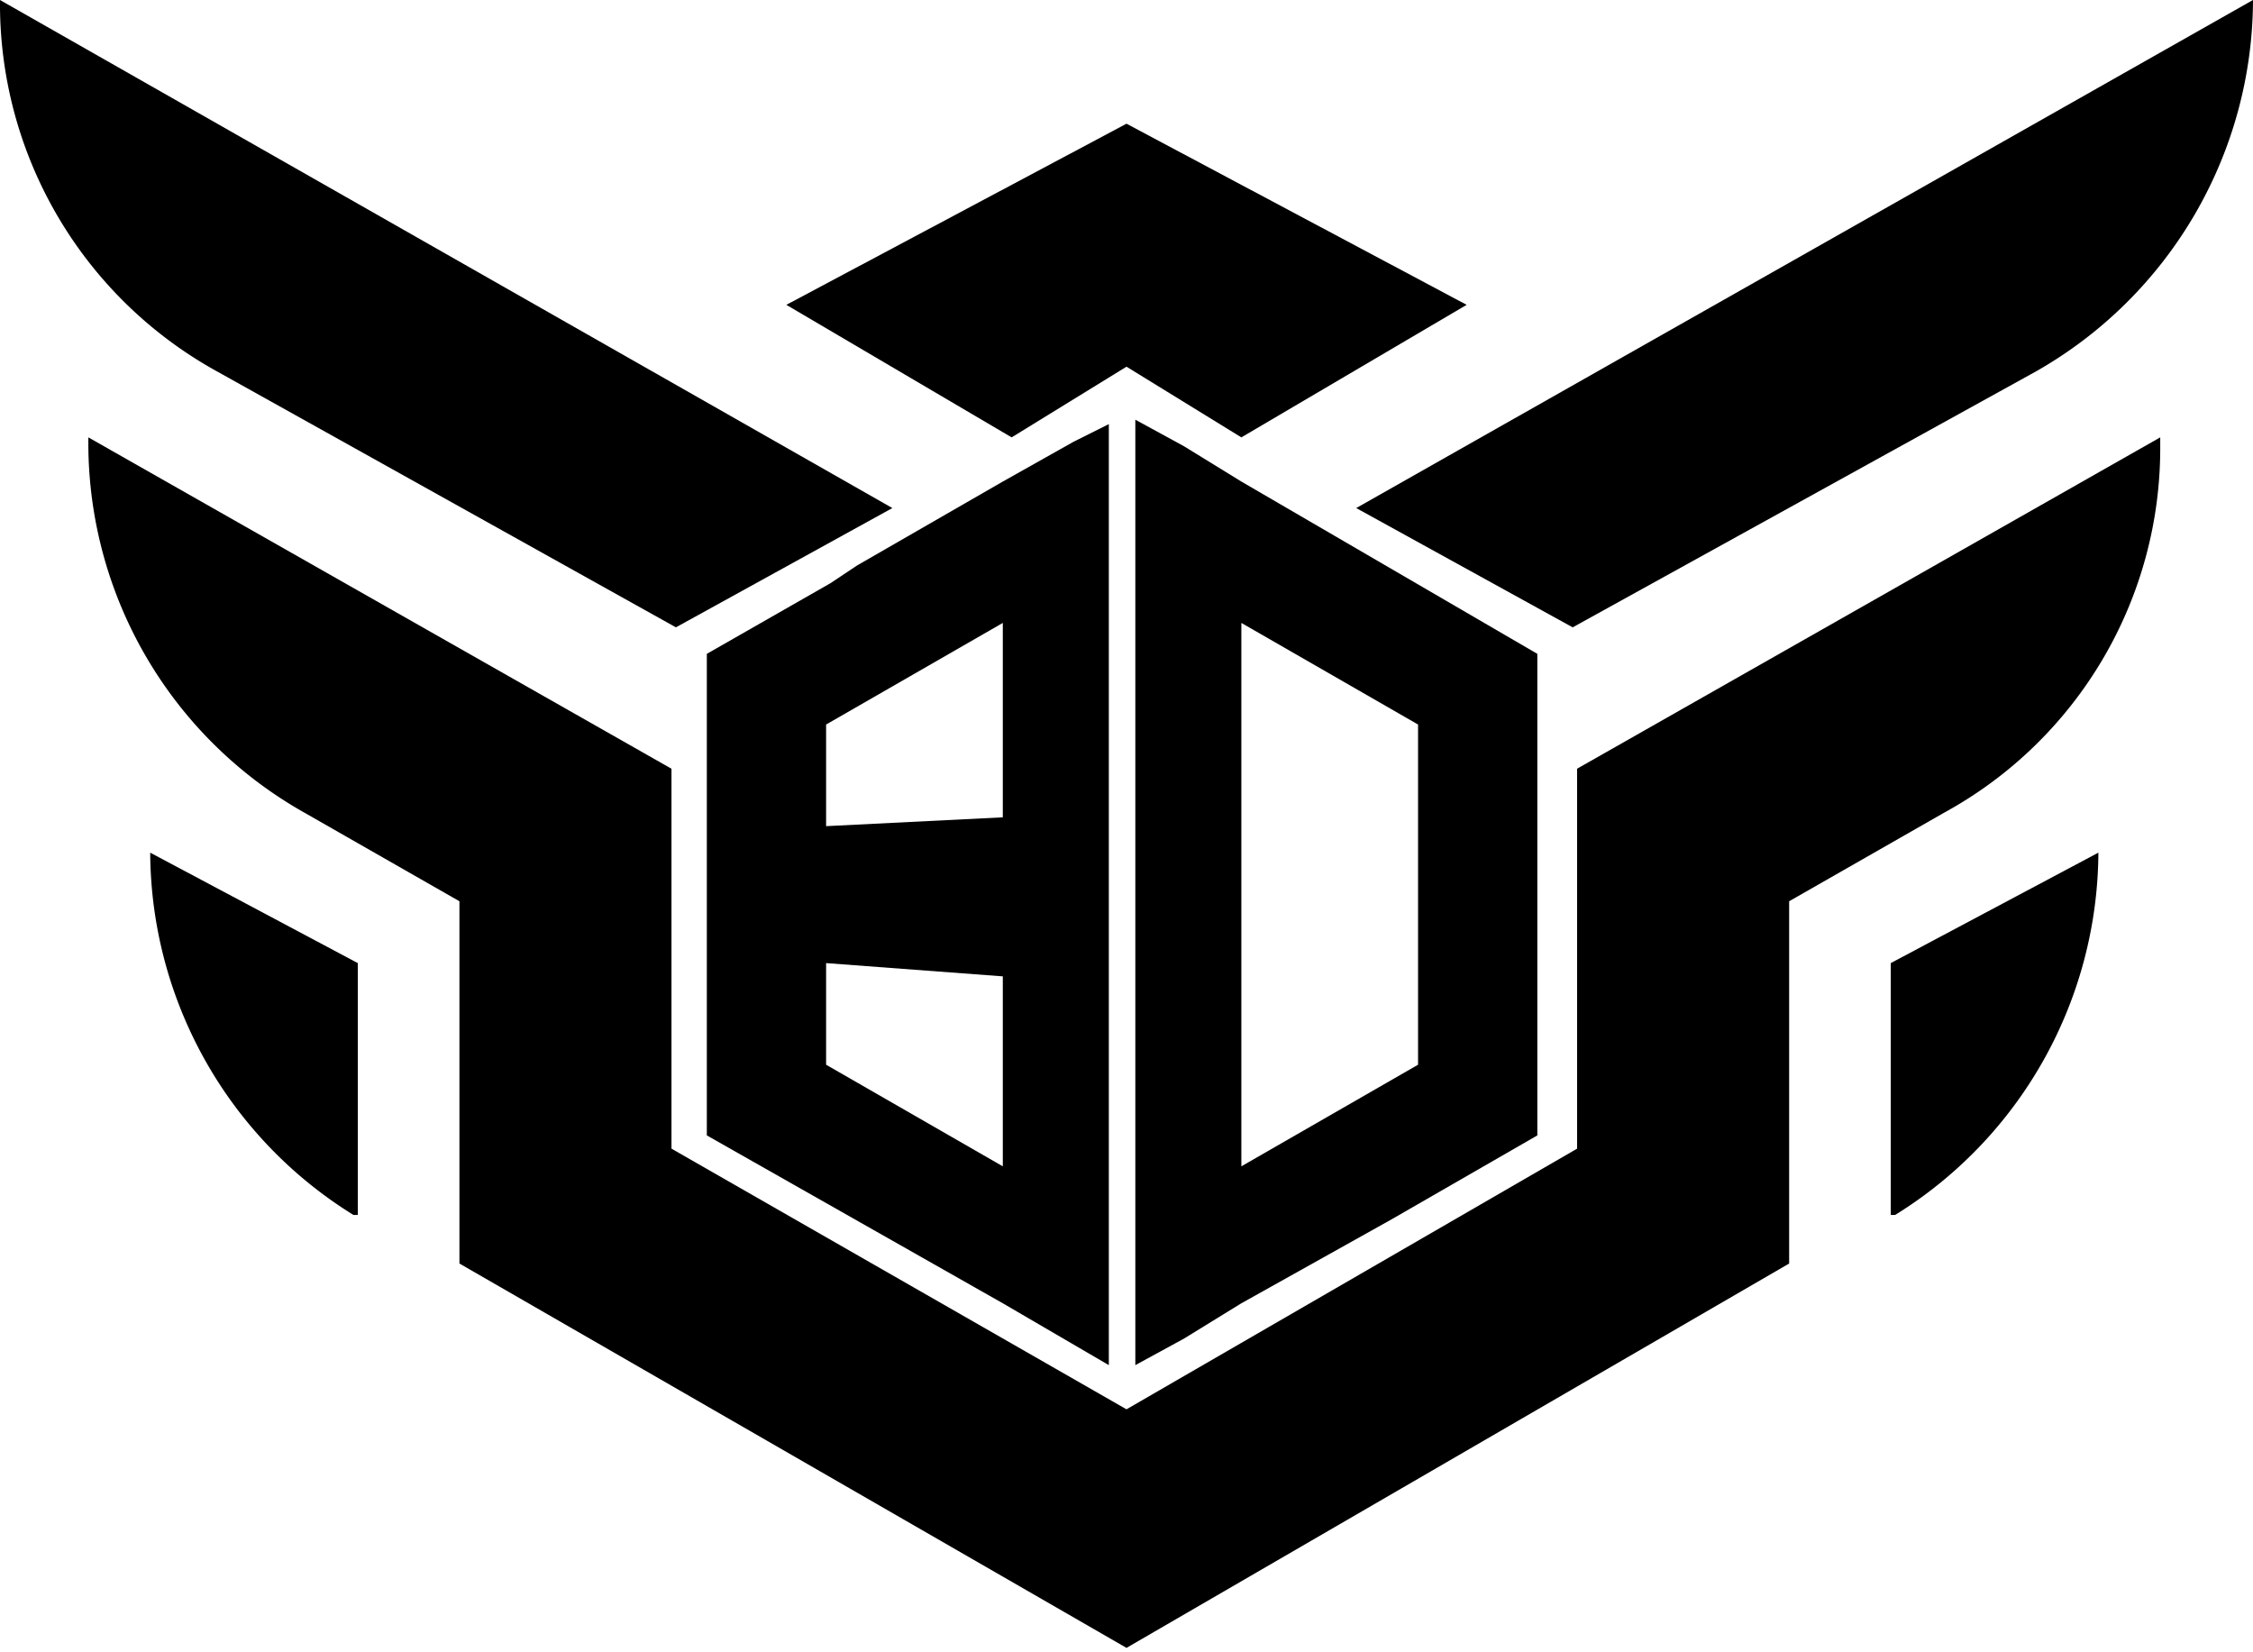
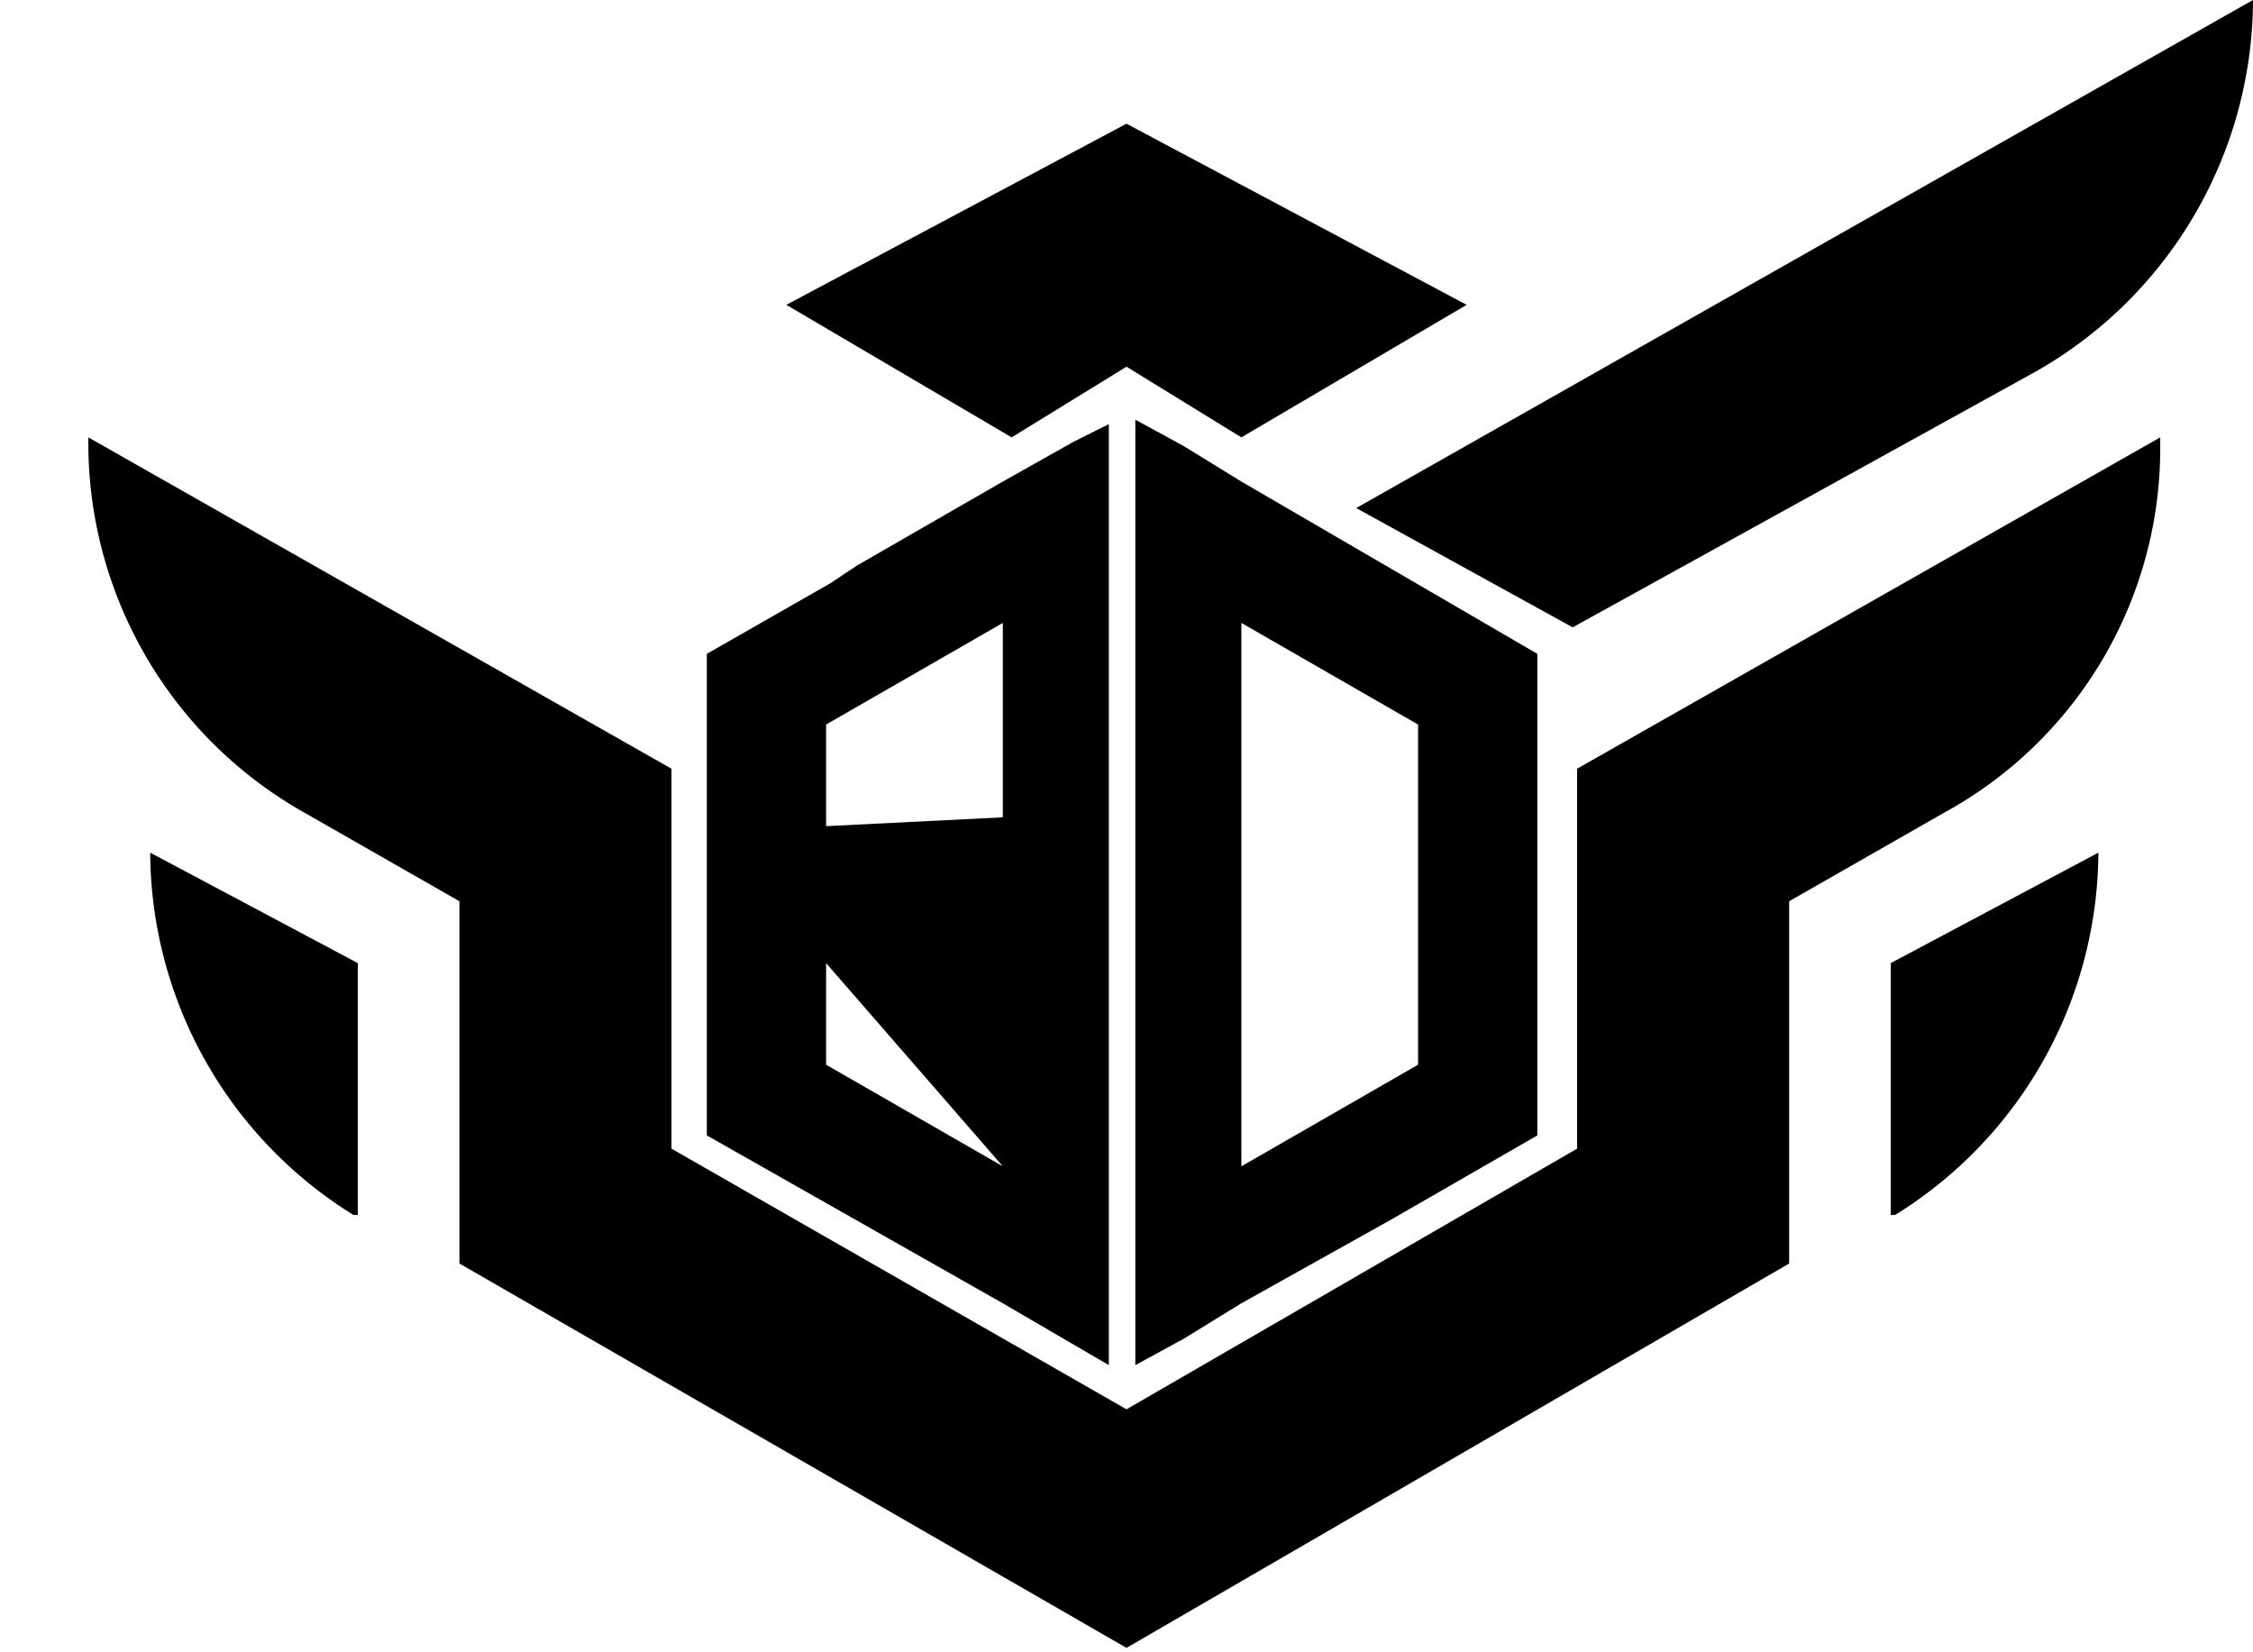
<svg xmlns="http://www.w3.org/2000/svg" id="Layer_1" data-name="Layer 1" viewBox="0 0 51 37.4">
  <defs>
    <style>.cls-1{fill:#000000;}</style>
  </defs>
  <path class="cls-1" d="M249.2,95.6l-1.3-.8-1.1-.6h0v3h0v15.5h0v2.9l1.1-.6,1.3-.8,3.4-1.9,3.3-1.9V99.5Zm4,13.2-4,2.3V98.8l4,2.3Z" transform="translate(-221.1 -84.7)" />
-   <path class="cls-1" d="M245.4,94.7l-1.6.9-3.3,1.9-.6.4-2.8,1.6v10.9l6.7,3.8,2.4,1.4V94.3Zm-1.6,16.4-4-2.3v-2.3l4,.3Zm0-7.9-4,.2v-2.3l4-2.3Z" transform="translate(-221.1 -84.7)" />
+   <path class="cls-1" d="M245.4,94.7l-1.6.9-3.3,1.9-.6.4-2.8,1.6v10.9l6.7,3.8,2.4,1.4V94.3Zm-1.6,16.4-4-2.3v-2.3Zm0-7.9-4,.2v-2.3l4-2.3Z" transform="translate(-221.1 -84.7)" />
  <polygon class="cls-1" points="25.5 2.8 25.5 8.3 22.9 9.9 17.8 6.9 25.5 2.8" />
  <path class="cls-1" d="M223.1,94.6v.2a9.6,9.6,0,0,0,4.9,8.3l3.5,2v8.2l15.1,8.7v-5.4l-10.3-5.9v-8.6Z" transform="translate(-221.1 -84.7)" />
-   <path class="cls-1" d="M236.4,98.9l4.9-2.7L221.1,84.7h0a9.5,9.5,0,0,0,4.9,8.4Z" transform="translate(-221.1 -84.7)" />
  <path class="cls-1" d="M229.2,106.5v5.7h-.1a9.7,9.7,0,0,1-4.6-8.2h0Z" transform="translate(-221.1 -84.7)" />
  <polygon class="cls-1" points="25.5 2.8 25.5 8.3 28.1 9.9 33.2 6.9 25.5 2.8" />
  <path class="cls-1" d="M270,94.6v.2a9.4,9.4,0,0,1-4.9,8.3l-3.5,2v8.2l-15,8.7v-5.4l10.2-5.9v-8.6Z" transform="translate(-221.1 -84.7)" />
  <path class="cls-1" d="M256.7,98.9l-4.9-2.7,20.3-11.5h0a9.7,9.7,0,0,1-4.9,8.4Z" transform="translate(-221.1 -84.7)" />
  <path class="cls-1" d="M263.9,106.5v5.7h.1a9.7,9.7,0,0,0,4.6-8.2h0Z" transform="translate(-221.1 -84.7)" />
</svg>